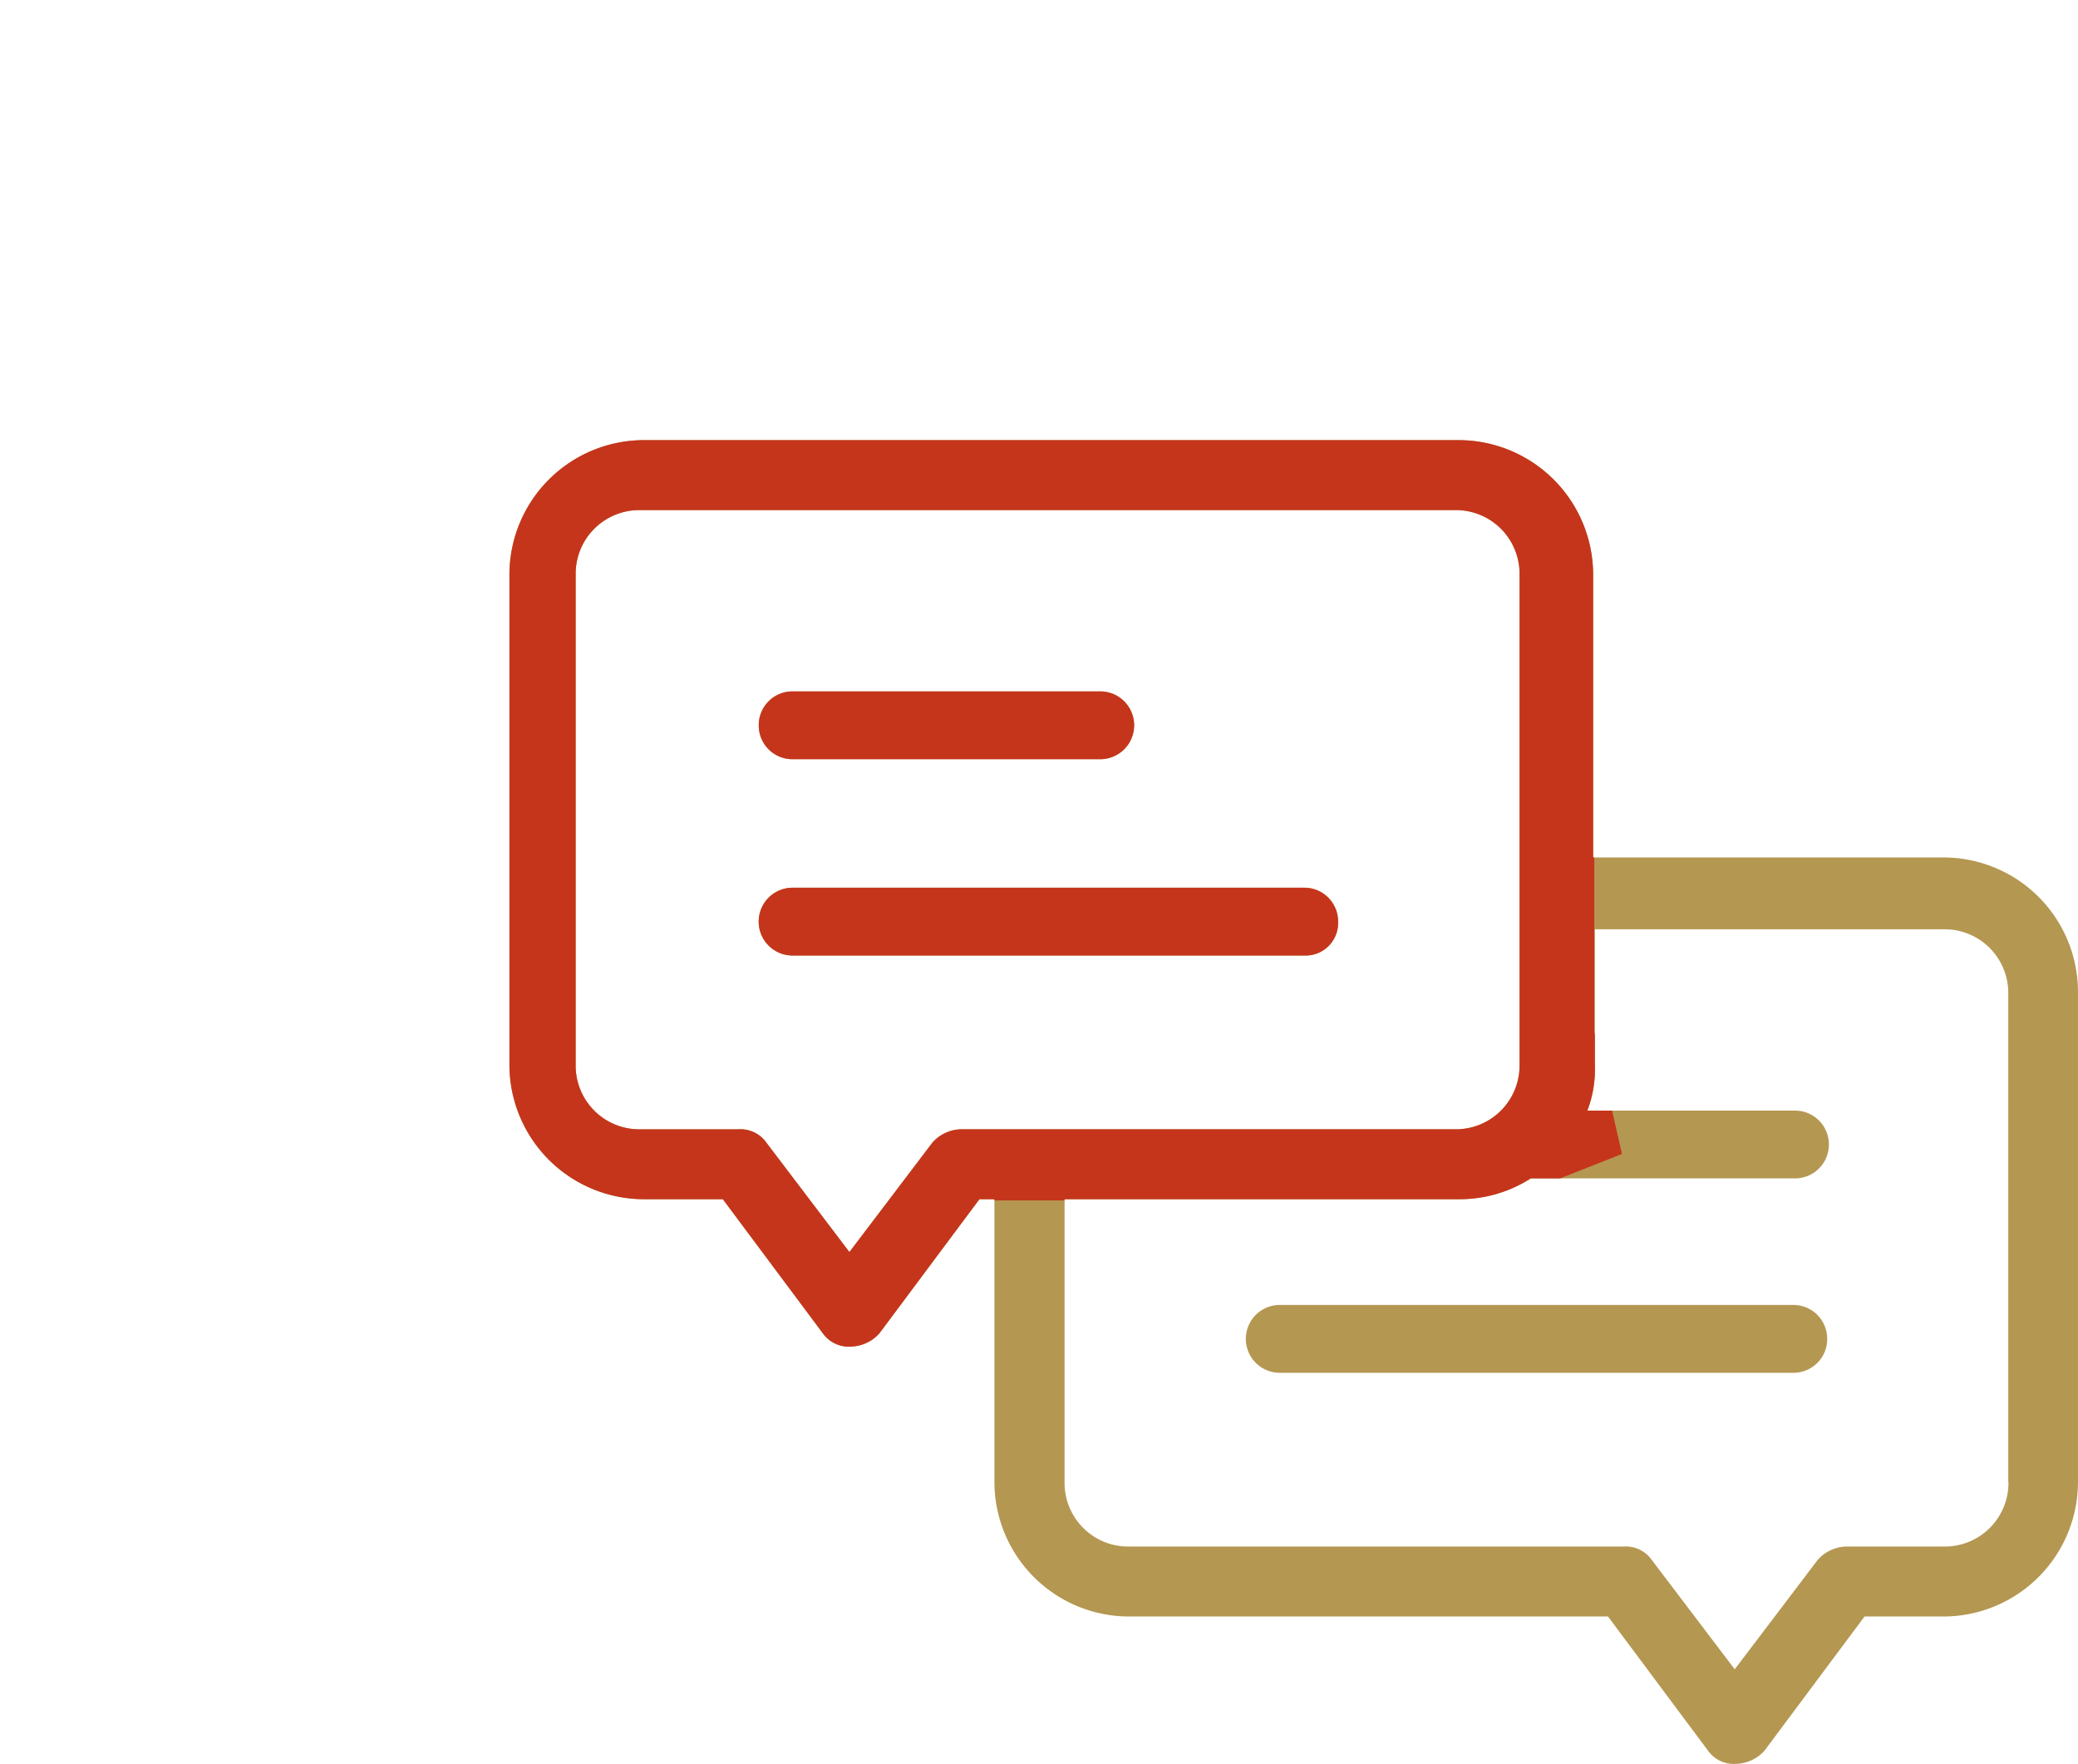
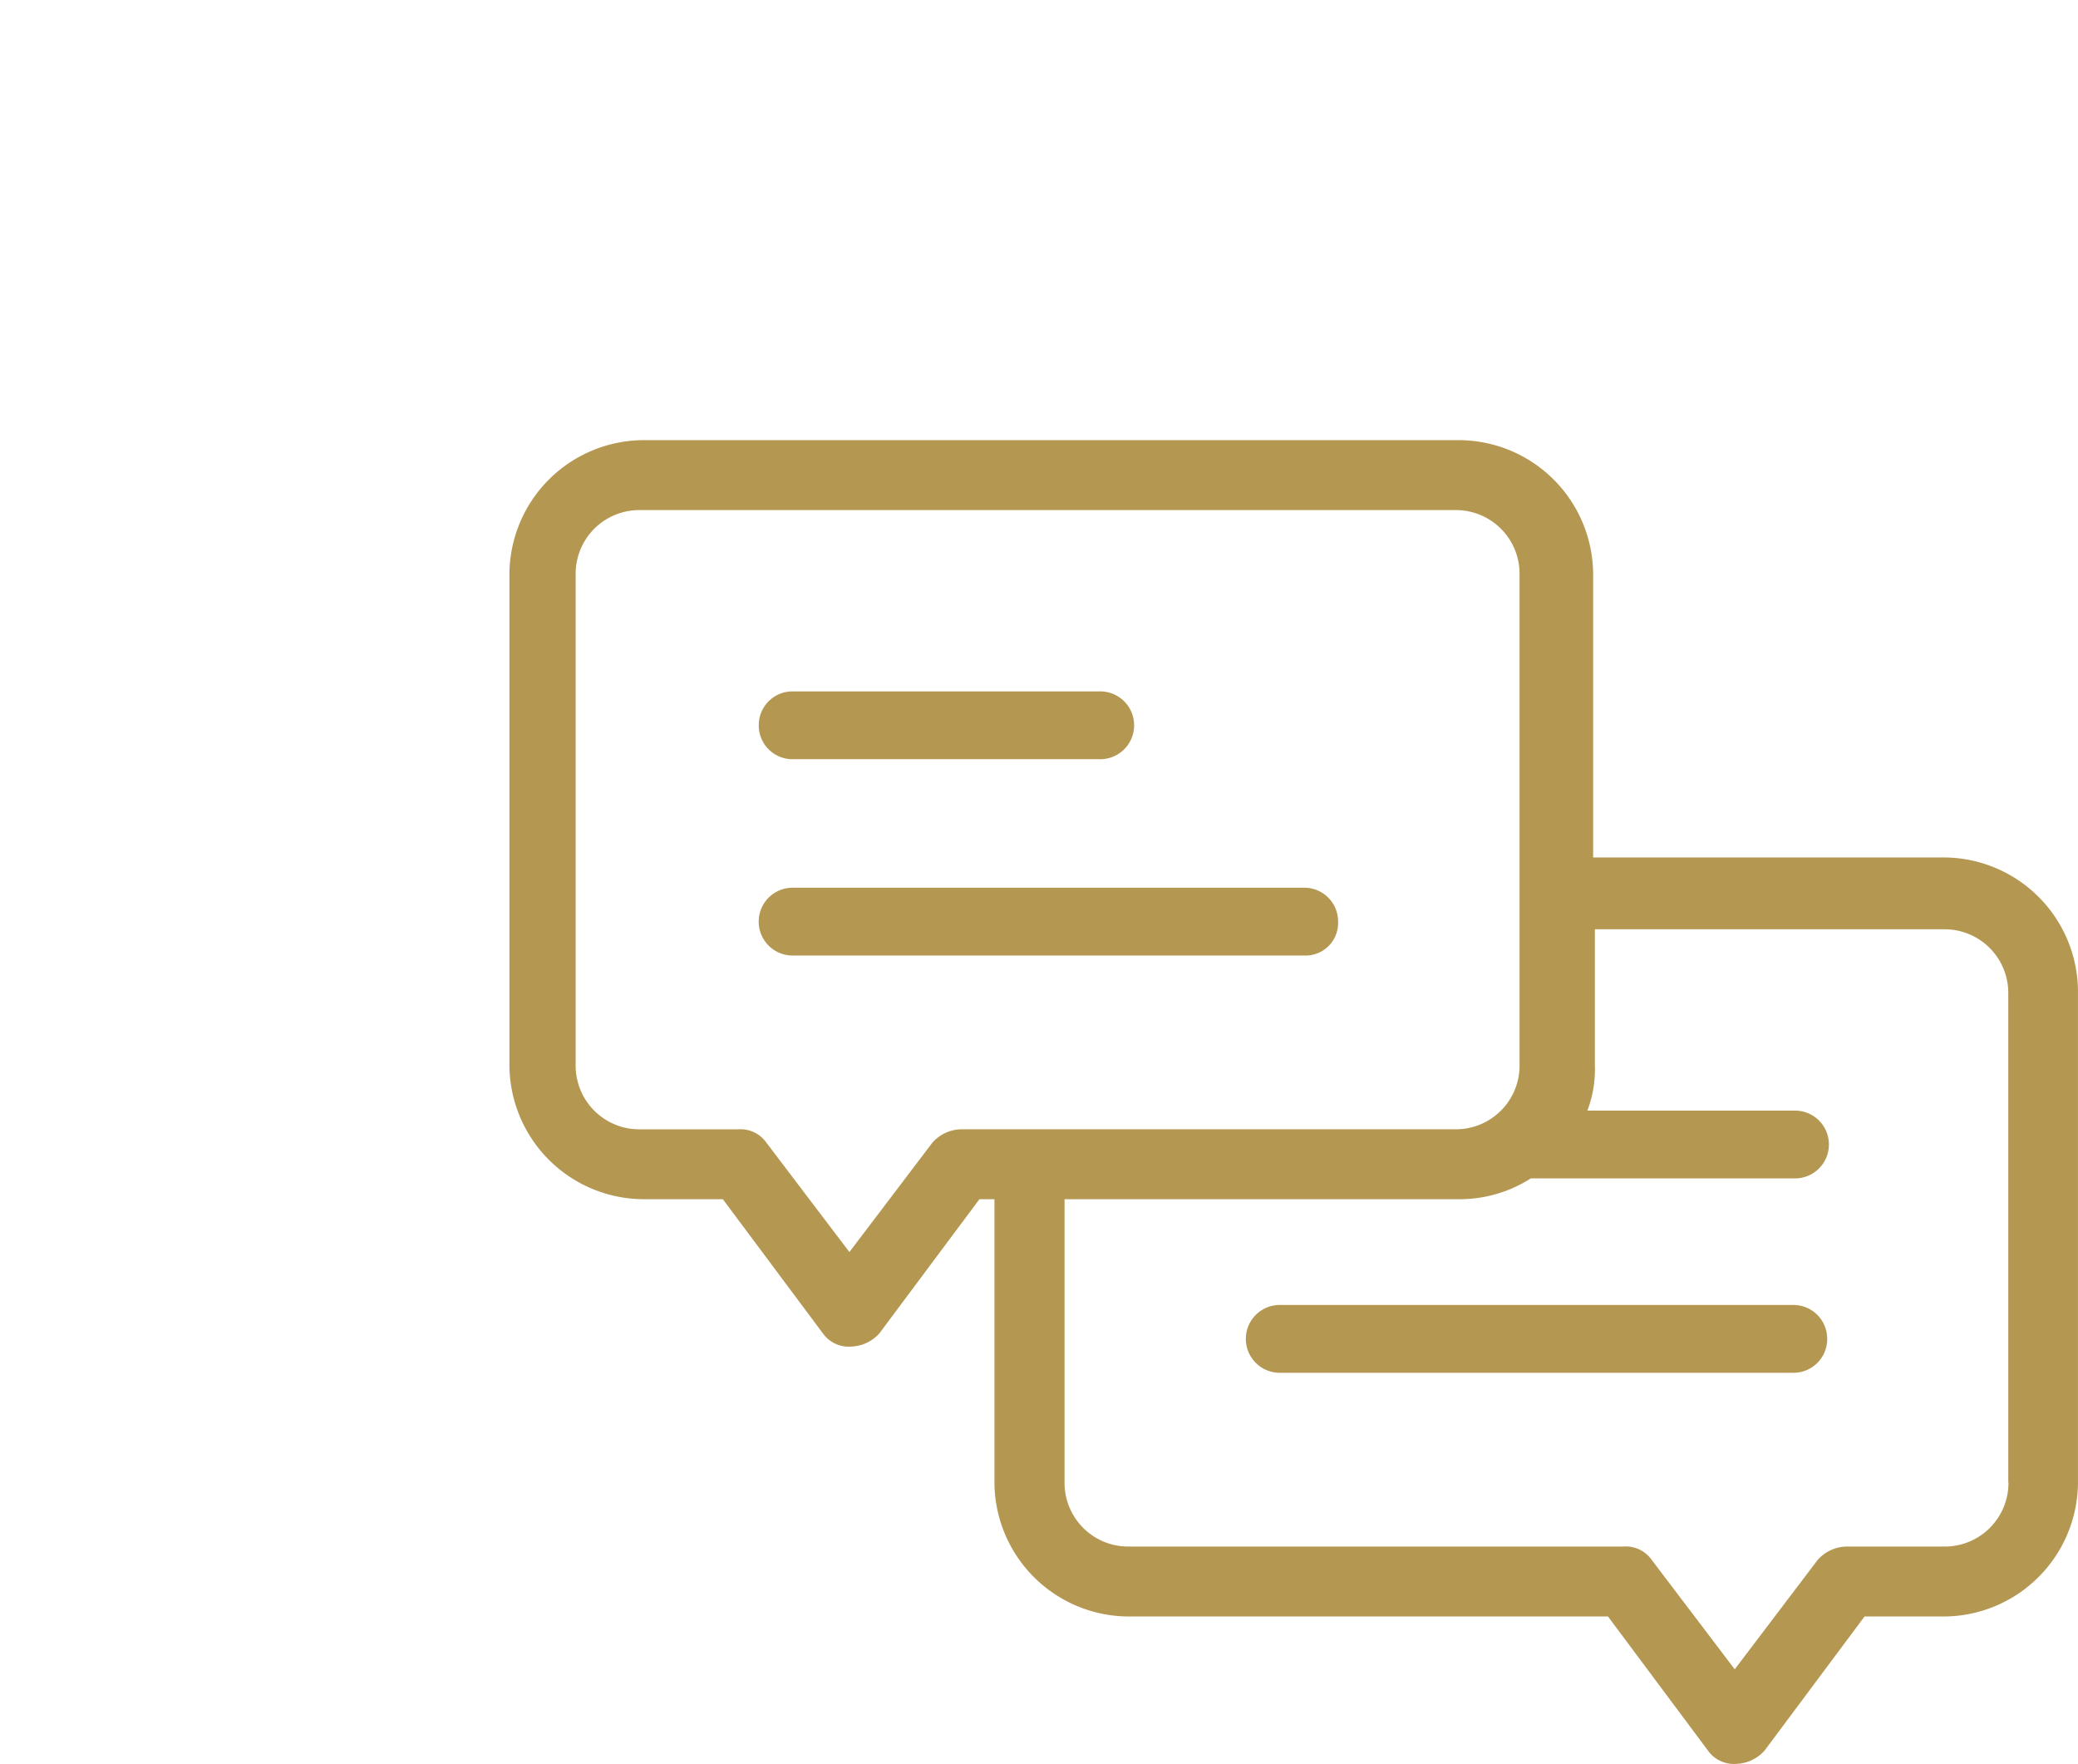
<svg xmlns="http://www.w3.org/2000/svg" id="Group_155" data-name="Group 155" viewBox="0 0 68.341 58.003">
  <defs>
    <style>
      .cls-1 {
        fill: none;
        stroke: #707070;
      }

      .cls-2 {
        fill: #b49751;
      }

      .cls-3 {
        clip-path: url(#clip-path);
      }

      .cls-4 {
        fill: #c5351c;
      }
    </style>
    <clipPath id="clip-path">
-       <path id="Path_930" data-name="Path 930" class="cls-1" d="M-14102.013,1231.126h16.887l3.876-1.528-.91-4v-7.1s2.632-13.325,2.441-13.993-14.615-12.077-16.2-12.788-26.741,5.252-27.531,5.769-11.147,16.318-11.147,16.318v22.131l7.464,5.7s19.16-.087,19.854,0,3.779-4.176,3.779-4.176Z" transform="translate(14134.593 -1191.65)" />
-     </clipPath>
+       </clipPath>
  </defs>
  <g id="Group_153" data-name="Group 153" transform="translate(0 0)">
    <path id="Path_928" data-name="Path 928" class="cls-2" d="M47.126,61.523H35.641V52.21A4.428,4.428,0,0,0,31.232,47.8H4.409A4.428,4.428,0,0,0,0,52.21V68.352a4.428,4.428,0,0,0,4.409,4.409h2.61l3.288,4.409a1.042,1.042,0,0,0,.931.437,1.3,1.3,0,0,0,.931-.437l3.288-4.409h.494v9.313a4.428,4.428,0,0,0,4.409,4.409H36.129l3.288,4.409a1.042,1.042,0,0,0,.931.437,1.3,1.3,0,0,0,.931-.437l3.288-4.409h2.61a4.428,4.428,0,0,0,4.409-4.409V65.932A4.425,4.425,0,0,0,47.126,61.523ZM14.843,70.462a1.3,1.3,0,0,0-.931.437l-2.731,3.6L8.45,70.9a1.042,1.042,0,0,0-.931-.437H4.288a2.093,2.093,0,0,1-2.11-2.11V52.21a2.093,2.093,0,0,1,2.11-2.11H31.111a2.093,2.093,0,0,1,2.11,2.11V68.352a2.093,2.093,0,0,1-2.11,2.11H14.843ZM49.3,82.073a2.093,2.093,0,0,1-2.11,2.11H43.959a1.3,1.3,0,0,0-.931.437l-2.731,3.6-2.731-3.6a1.042,1.042,0,0,0-.931-.437H20.367a2.093,2.093,0,0,1-2.11-2.11V72.761H31.232a4.336,4.336,0,0,0,2.357-.684H42.28a1.115,1.115,0,0,0,0-2.23H35.451a3.8,3.8,0,0,0,.247-1.489V63.885H47.184a2.093,2.093,0,0,1,2.11,2.11V82.073Zm-5.961-4.719a1.109,1.109,0,0,1-1.115,1.115H25.334a1.115,1.115,0,0,1,0-2.23H42.223A1.109,1.109,0,0,1,43.338,77.354Zm-17.2-12.606H9.313a1.115,1.115,0,0,1,0-2.23H26.138a1.109,1.109,0,0,1,1.115,1.115A1.071,1.071,0,0,1,26.138,64.748ZM8.2,57.177a1.109,1.109,0,0,1,1.115-1.115H19.43a1.115,1.115,0,1,1,0,2.23H9.313A1.109,1.109,0,0,1,8.2,57.177Z" transform="translate(16.754 -33.326)" />
    <g id="Mask_Group_1" data-name="Mask Group 1" class="cls-3">
      <path id="Path_929" data-name="Path 929" class="cls-4" d="M47.126,61.523H35.641V52.21A4.428,4.428,0,0,0,31.232,47.8H4.409A4.428,4.428,0,0,0,0,52.21V68.352a4.428,4.428,0,0,0,4.409,4.409h2.61l3.288,4.409a1.042,1.042,0,0,0,.931.437,1.3,1.3,0,0,0,.931-.437l3.288-4.409h.494v9.313a4.428,4.428,0,0,0,4.409,4.409H36.129l3.288,4.409a1.042,1.042,0,0,0,.931.437,1.3,1.3,0,0,0,.931-.437l3.288-4.409h2.61a4.428,4.428,0,0,0,4.409-4.409V65.932A4.425,4.425,0,0,0,47.126,61.523ZM14.843,70.462a1.3,1.3,0,0,0-.931.437l-2.731,3.6L8.45,70.9a1.042,1.042,0,0,0-.931-.437H4.288a2.093,2.093,0,0,1-2.11-2.11V52.21a2.093,2.093,0,0,1,2.11-2.11H31.111a2.093,2.093,0,0,1,2.11,2.11V68.352a2.093,2.093,0,0,1-2.11,2.11H14.843ZM49.3,82.073a2.093,2.093,0,0,1-2.11,2.11H43.959a1.3,1.3,0,0,0-.931.437l-2.731,3.6-2.731-3.6a1.042,1.042,0,0,0-.931-.437H20.367a2.093,2.093,0,0,1-2.11-2.11V72.761H31.232a4.336,4.336,0,0,0,2.357-.684H42.28a1.115,1.115,0,0,0,0-2.23H35.451a3.8,3.8,0,0,0,.247-1.489V63.885H47.184a2.093,2.093,0,0,1,2.11,2.11V82.073Zm-5.961-4.719a1.109,1.109,0,0,1-1.115,1.115H25.334a1.115,1.115,0,0,1,0-2.23H42.223A1.109,1.109,0,0,1,43.338,77.354Zm-17.2-12.606H9.313a1.115,1.115,0,0,1,0-2.23H26.138a1.109,1.109,0,0,1,1.115,1.115A1.071,1.071,0,0,1,26.138,64.748ZM8.2,57.177a1.109,1.109,0,0,1,1.115-1.115H19.43a1.115,1.115,0,1,1,0,2.23H9.313A1.109,1.109,0,0,1,8.2,57.177Z" transform="translate(16.754 -33.326)" />
    </g>
  </g>
</svg>